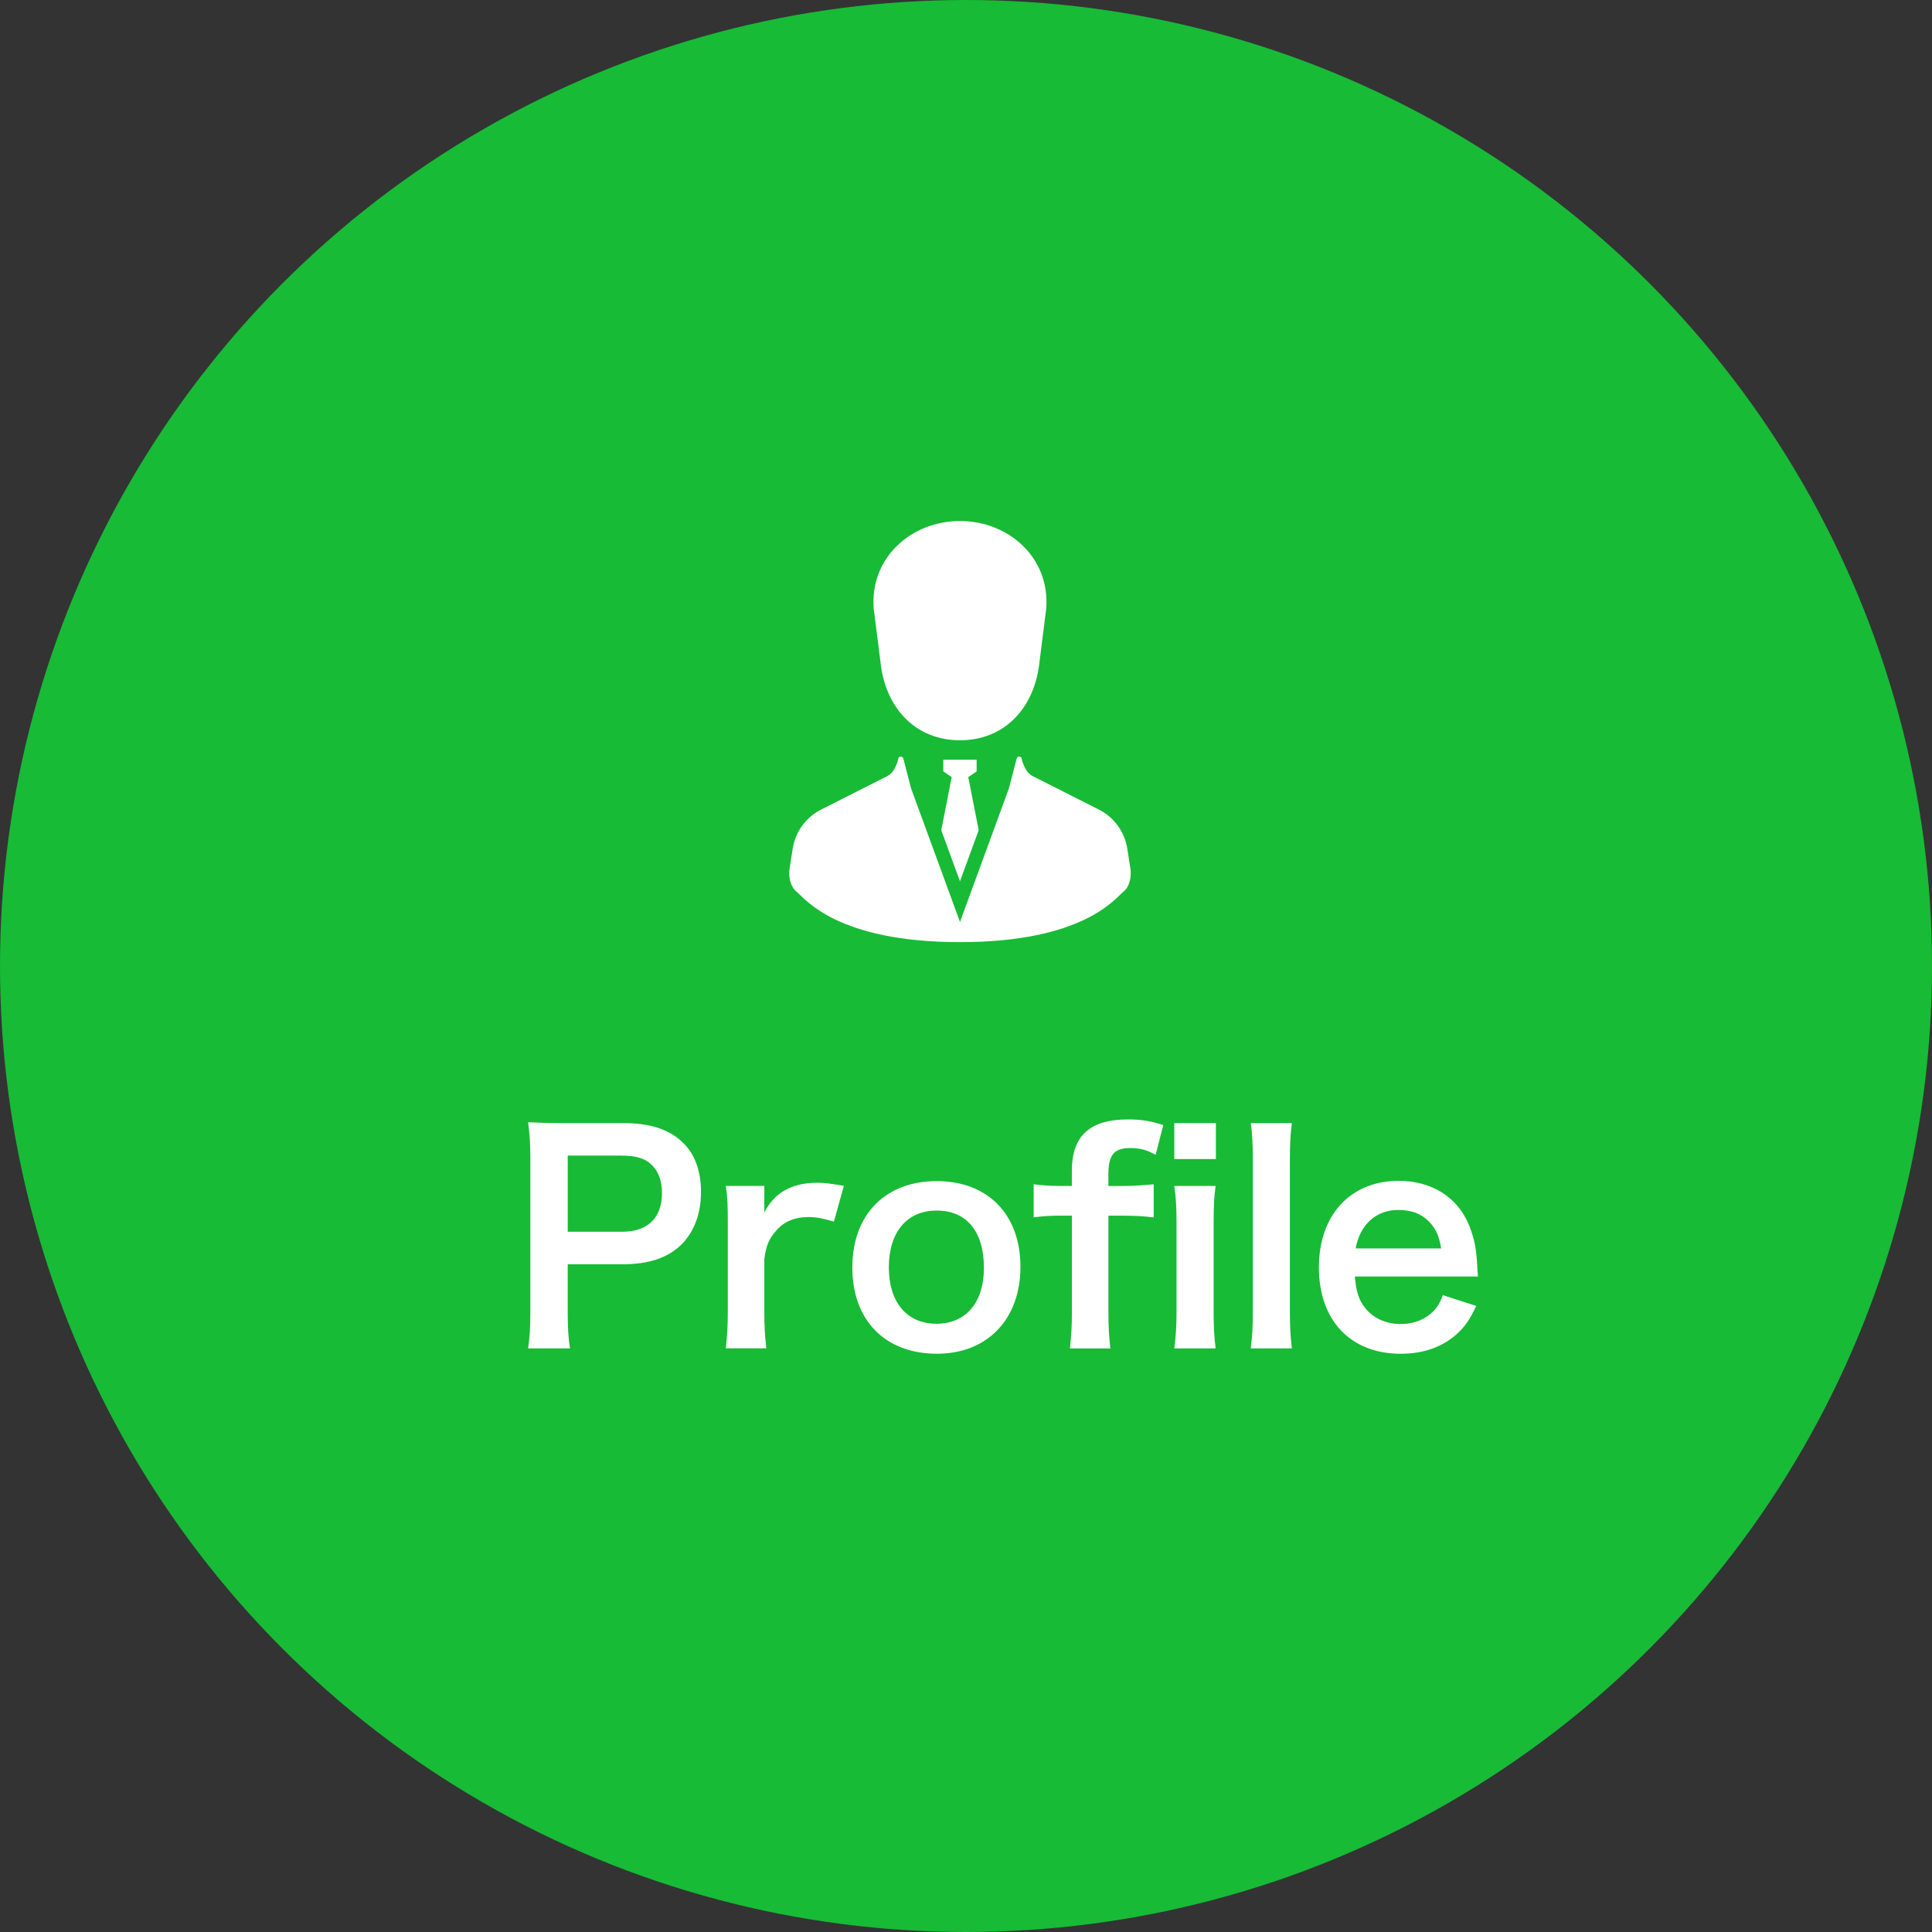
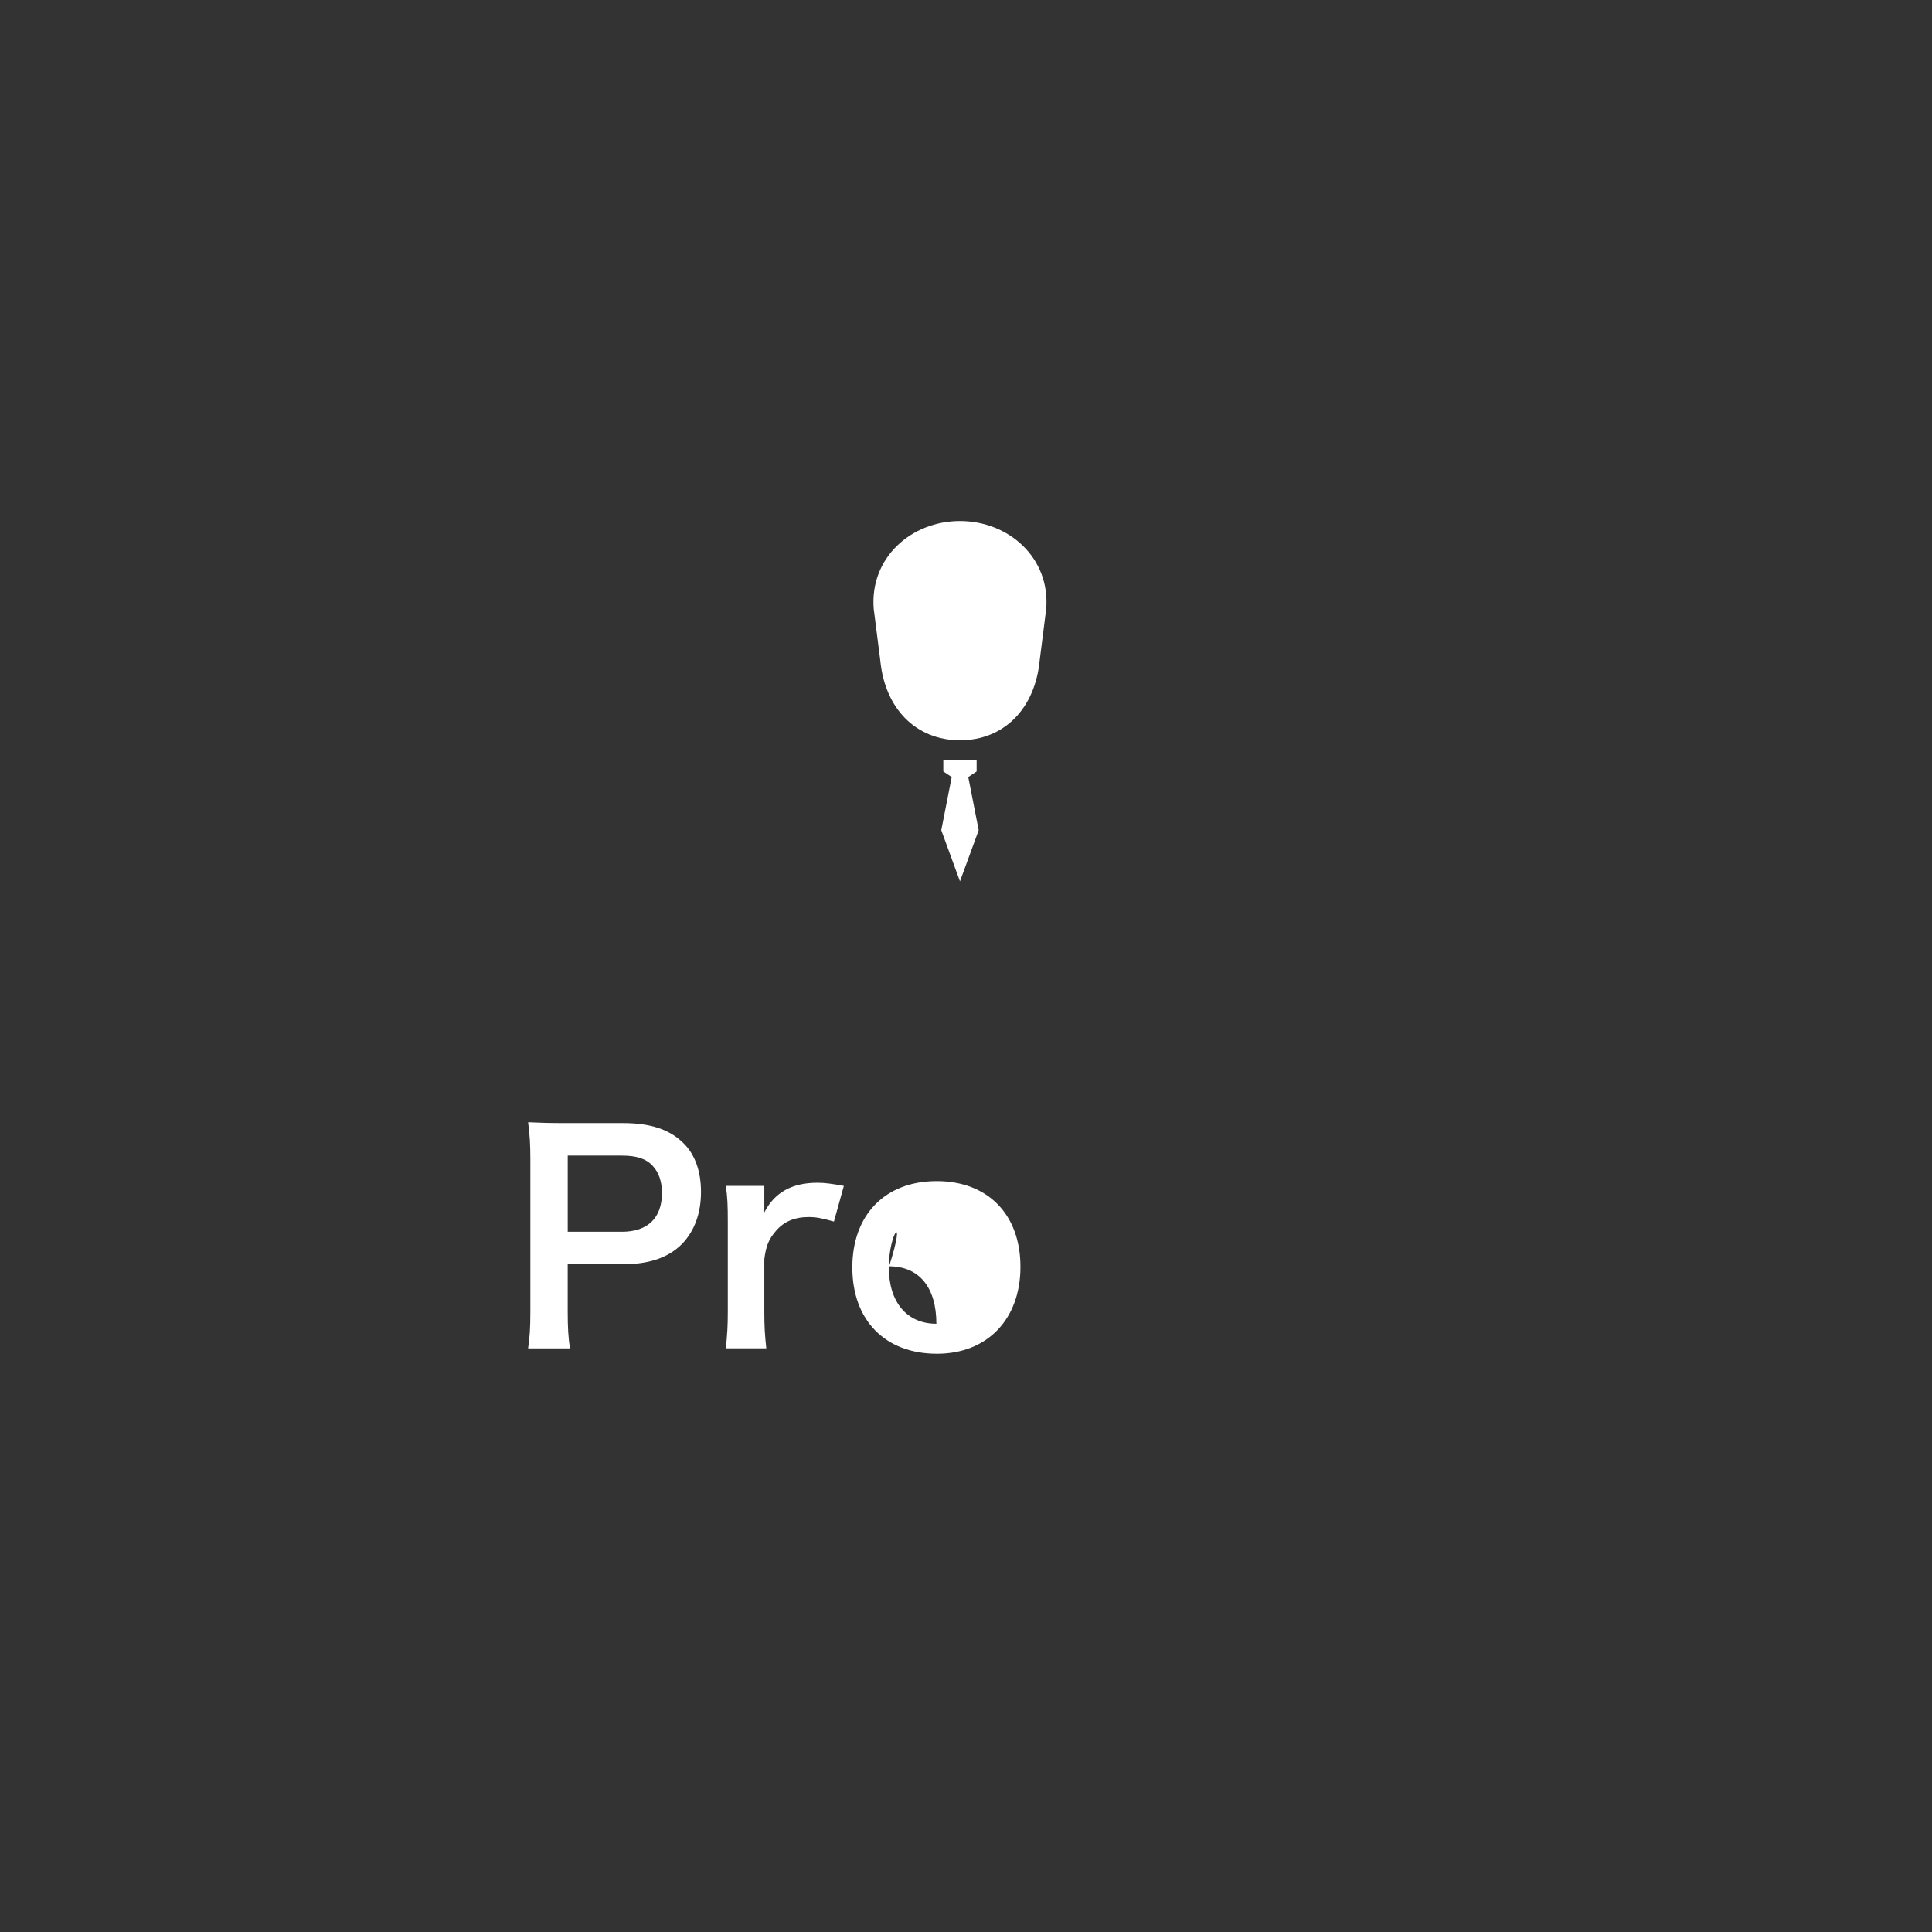
<svg xmlns="http://www.w3.org/2000/svg" version="1.1" id="レイヤー_1" x="0px" y="0px" width="90px" height="90px" viewBox="0 0 90 90" enable-background="new 0 0 90 90" xml:space="preserve">
  <rect x="0" y="0" width="90" height="90" fill="#333333" stroke="none" />
  <g id="XMLID_534_">
-     <circle fill="#17BB36" cx="45" cy="45" r="45" />
    <g id="XMLID_535_">
      <g>
        <path fill="#FFFFFF" d="M24.601,62.812c0.079-0.527,0.105-0.988,0.105-1.701v-7.132c0-0.633-0.026-1.107-0.105-1.7     c0.567,0.025,0.976,0.039,1.674,0.039h2.755c1.279,0,2.175,0.303,2.808,0.936c0.541,0.527,0.817,1.318,0.817,2.268     c0,1.002-0.303,1.82-0.883,2.426c-0.646,0.646-1.542,0.949-2.808,0.949h-2.518v2.202c0,0.712,0.026,1.213,0.105,1.714H24.601z      M28.965,57.381c1.213,0,1.872-0.646,1.872-1.807c0-0.527-0.145-0.962-0.435-1.266c-0.303-0.329-0.738-0.475-1.437-0.475h-2.518     v3.547H28.965z" />
        <path fill="#FFFFFF" d="M38.848,56.906c-0.554-0.158-0.831-0.211-1.173-0.211c-0.659,0-1.16,0.211-1.529,0.646     c-0.33,0.382-0.461,0.686-0.541,1.318v2.438c0,0.712,0.026,1.095,0.092,1.714h-1.885c0.066-0.646,0.092-1.028,0.092-1.714v-4.14     c0-0.805-0.013-1.174-0.092-1.714h1.793v1.239c0.475-0.936,1.292-1.385,2.479-1.385c0.316,0,0.633,0.04,1.226,0.146     L38.848,56.906z" />
-         <path fill="#FFFFFF" d="M39.705,59.042c0-2.452,1.529-4.021,3.929-4.021c2.386,0,3.902,1.555,3.902,3.994     s-1.542,4.047-3.889,4.047C41.234,63.062,39.705,61.508,39.705,59.042z M41.405,59.042c0,1.622,0.844,2.624,2.215,2.624     s2.215-0.989,2.215-2.598c0-1.701-0.804-2.676-2.202-2.676C42.249,56.393,41.405,57.395,41.405,59.042z" />
-         <path fill="#FFFFFF" d="M49.403,56.629c-0.501,0-0.844,0.027-1.252,0.08v-1.543c0.369,0.053,0.765,0.079,1.239,0.079h0.541     v-0.698c0-1.635,0.831-2.4,2.624-2.4c0.593,0,1.028,0.066,1.635,0.264l-0.356,1.385c-0.396-0.225-0.725-0.316-1.173-0.316     c-0.765,0-1.028,0.316-1.028,1.227v0.54h0.62c0.527,0,0.936-0.026,1.49-0.079v1.543c-0.461-0.053-0.817-0.08-1.463-0.08h-0.646     v4.47c0,0.751,0.026,1.134,0.092,1.714h-1.885c0.066-0.619,0.092-1.028,0.092-1.714v-4.47H49.403z M56.641,52.318v1.674h-1.938     v-1.674H56.641z M56.627,55.245c-0.066,0.487-0.092,0.923-0.092,1.728v4.113c0,0.725,0.026,1.173,0.092,1.727h-1.925     c0.079-0.594,0.105-1.055,0.105-1.714v-4.14c0-0.725-0.026-1.174-0.105-1.714H56.627z" />
-         <path fill="#FFFFFF" d="M60.18,52.318c-0.066,0.514-0.092,0.936-0.092,1.727v7.054c0,0.698,0.026,1.134,0.092,1.714h-1.912     c0.066-0.566,0.092-0.949,0.092-1.714v-7.066c0-0.791-0.026-1.213-0.092-1.714H60.18z" />
-         <path fill="#FFFFFF" d="M63.113,59.464c0.066,0.726,0.185,1.095,0.488,1.477c0.382,0.475,0.976,0.738,1.648,0.738     c0.646,0,1.2-0.237,1.582-0.659c0.158-0.185,0.25-0.33,0.382-0.686l1.556,0.501c-0.303,0.633-0.475,0.884-0.804,1.213     c-0.686,0.673-1.608,1.015-2.716,1.015c-2.333,0-3.81-1.555-3.81-4.021c0-2.438,1.463-4.034,3.718-4.034     c1.542,0,2.755,0.765,3.283,2.083c0.25,0.633,0.343,1.107,0.382,2.004c0,0.026,0,0.065,0.026,0.369H63.113z M67.134,58.158     c-0.092-0.58-0.25-0.936-0.58-1.266c-0.356-0.355-0.804-0.527-1.424-0.527c-1.028,0-1.78,0.686-1.978,1.793H67.134z" />
+         <path fill="#FFFFFF" d="M39.705,59.042c0-2.452,1.529-4.021,3.929-4.021c2.386,0,3.902,1.555,3.902,3.994     s-1.542,4.047-3.889,4.047C41.234,63.062,39.705,61.508,39.705,59.042z M41.405,59.042c0,1.622,0.844,2.624,2.215,2.624     c0-1.701-0.804-2.676-2.202-2.676C42.249,56.393,41.405,57.395,41.405,59.042z" />
      </g>
      <g id="XMLID_539_">
        <path fill="#FFFFFF" d="M41.008,30.774c0.216,2.235,1.662,3.711,3.712,3.711c2.05,0,3.495-1.476,3.711-3.711l0.306-2.415     c0.19-2.373-1.746-4.088-4.018-4.088c-2.271,0-4.208,1.715-4.018,4.088L41.008,30.774z" />
        <polygon fill="#FFFFFF" points="44.719,41.055 45.591,38.675 45.105,36.197 45.495,35.937 45.495,35.387 44.719,35.387      43.943,35.387 43.943,35.937 44.334,36.197 43.848,38.675    " />
-         <path fill="#FFFFFF" d="M52.659,40.462l-0.147-0.933c-0.123-0.782-0.614-1.457-1.321-1.815l-3.083-1.559     c-0.414-0.209-0.524-0.852-0.524-0.852c-0.026-0.042-0.074-0.065-0.123-0.057c-0.049,0.007-0.088,0.043-0.101,0.09l-0.361,1.389     l-2.279,6.223l-2.279-6.223l-0.361-1.389c-0.013-0.048-0.052-0.083-0.101-0.09c-0.049-0.008-0.097,0.015-0.123,0.057     c0,0-0.11,0.643-0.524,0.852l-3.083,1.559c-0.706,0.357-1.198,1.032-1.321,1.815l-0.147,0.933     c-0.052,0.333,0.017,0.822,0.315,1.066c0.399,0.326,1.872,2.36,7.624,2.36c5.752,0,7.225-2.034,7.624-2.36     C52.642,41.284,52.711,40.795,52.659,40.462z" />
      </g>
    </g>
  </g>
</svg>